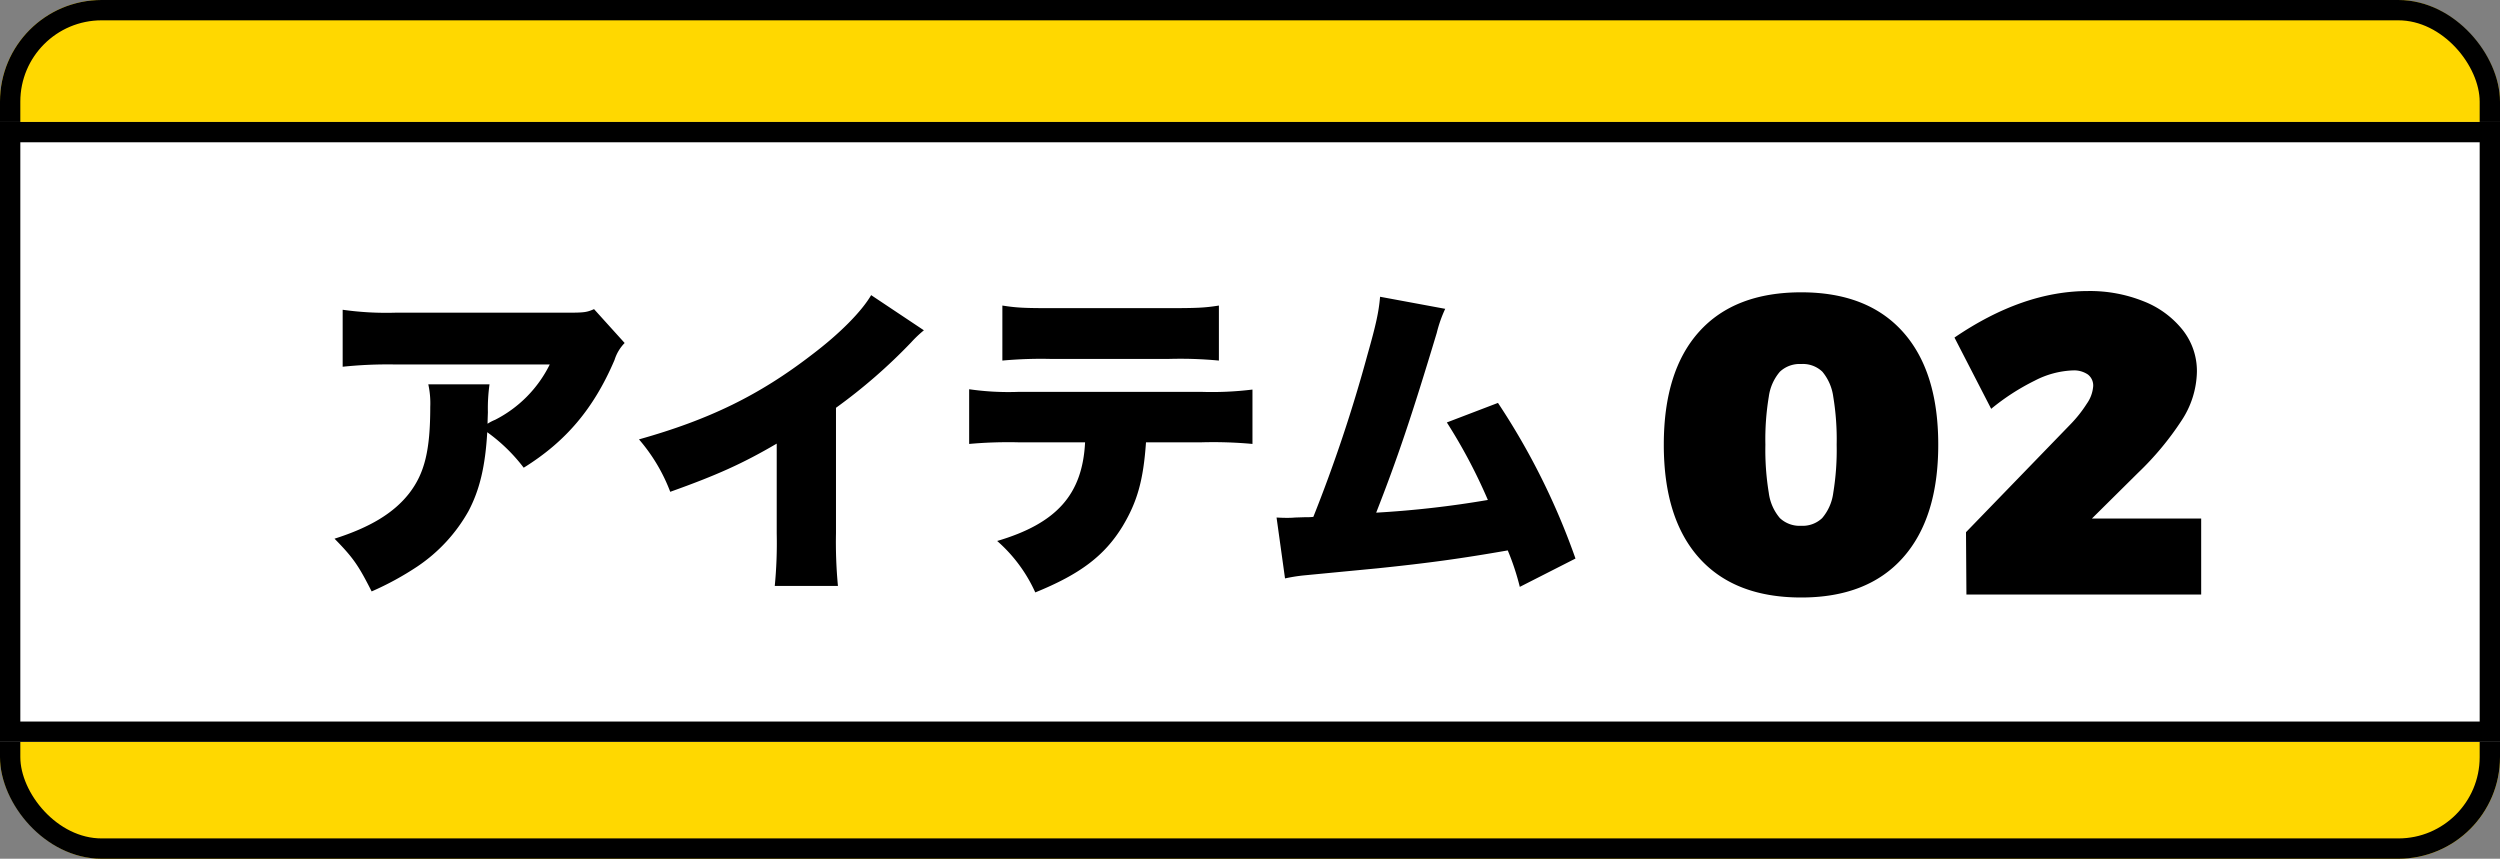
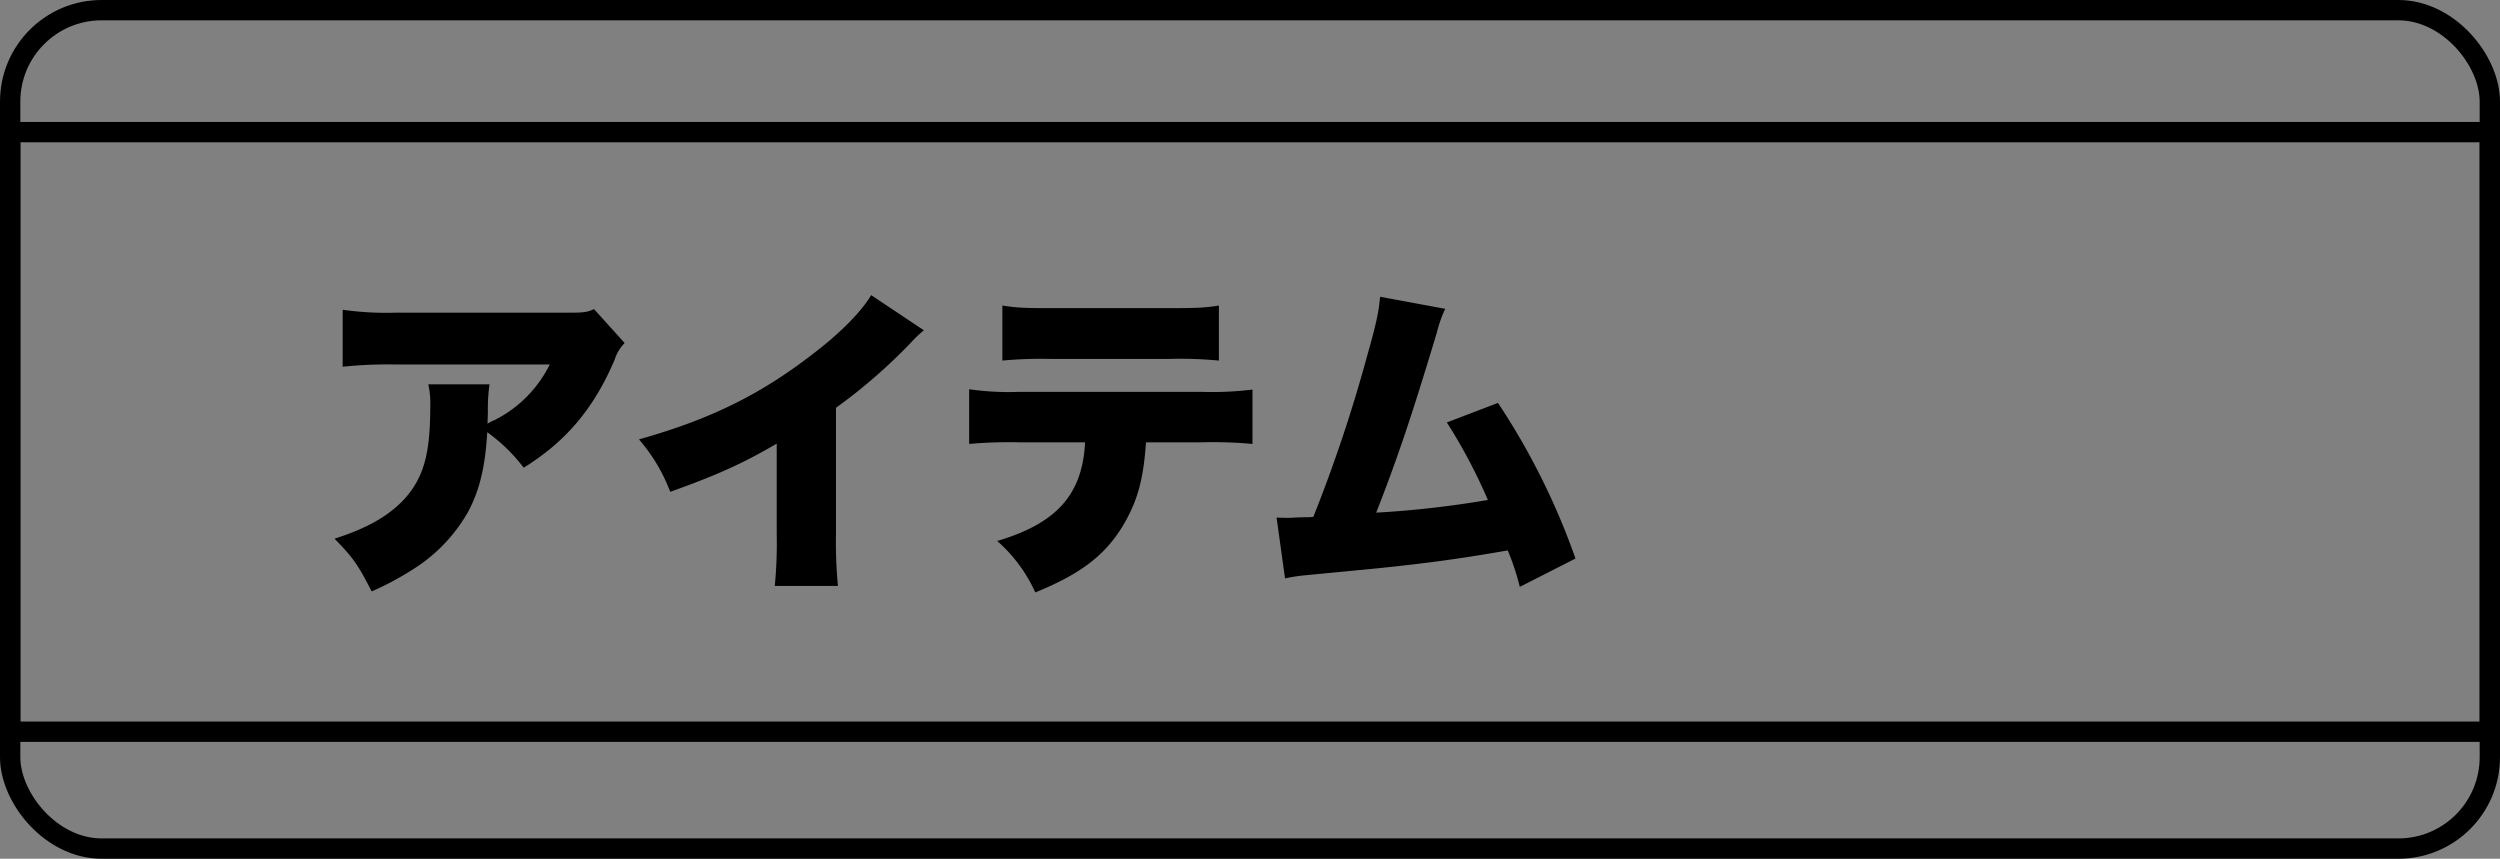
<svg xmlns="http://www.w3.org/2000/svg" width="492" height="169" viewBox="0 0 492 169">
  <rect x="0" y="0" width="492" height="169" fill="#808080" stroke="none" />
  <g id="グループ_1173" data-name="グループ 1173" transform="translate(-343 -2428)">
    <g id="グループ_298" data-name="グループ 298" transform="translate(-589 1903.786)">
      <g id="長方形_28" data-name="長方形 28" transform="translate(932 524.214)" fill="#ffd800" stroke="#000" stroke-width="4">
-         <rect width="492" height="169" rx="20" stroke="none" />
        <rect x="2" y="2" width="488" height="165" rx="18" fill="none" />
      </g>
      <g id="長方形_53" data-name="長方形 53" transform="translate(932 548.214)" fill="#fff" stroke="#000" stroke-width="4">
-         <rect width="492" height="122" stroke="none" />
        <rect x="2" y="2" width="488" height="118" fill="none" />
      </g>
    </g>
    <path id="パス_1433" data-name="パス 1433" d="M54.043-32.355c-1.474.641-1.922.7-5.511.7H14.953a61,61,0,0,1-10.381-.577v11.214a85.485,85.485,0,0,1,10.189-.449H45.328A24.258,24.258,0,0,1,34.562-10.567a8.3,8.3,0,0,0-1.474.769c0-.641.064-2.179.064-2.243a34.381,34.381,0,0,1,.32-5.511H21.426a17.408,17.408,0,0,1,.384,4.422c0,8.523-1.089,13.073-4.165,17.046C14.633,7.76,10.019,10.58,2.97,12.823,6.687,16.6,7.712,18.142,10.275,23.2a58.382,58.382,0,0,0,9.036-4.934,31.919,31.919,0,0,0,10-10.83C31.551,3.21,32.64-1.468,33.024-8.132A33.641,33.641,0,0,1,40.2-1.147c8.267-5.127,13.778-11.6,17.879-21.211a8.267,8.267,0,0,1,1.987-3.332Zm54.534-2.756c-1.858,3.2-6.152,7.562-11.663,11.727C86.6-15.437,76.792-10.631,62.887-6.722A34.408,34.408,0,0,1,69.038,3.595C78.2.327,83.329-1.98,89.993-5.889V11.8a87.063,87.063,0,0,1-.384,10.317h12.432a91.587,91.587,0,0,1-.384-10.381V-12.938a107.414,107.414,0,0,0,14.8-12.88,22.932,22.932,0,0,1,2.5-2.371ZM173.62-6.146a85.035,85.035,0,0,1,10,.32v-10.7a65.447,65.447,0,0,1-10.189.449H137.734a54.071,54.071,0,0,1-9.869-.513V-5.825a85.947,85.947,0,0,1,9.676-.32h13.137c-.513,10.253-5.575,15.956-17.3,19.417a29.6,29.6,0,0,1,7.5,10.125c8.843-3.589,13.649-7.241,17.174-13.009,2.884-4.806,4.1-9.036,4.614-16.533ZM134.4-22.23a83.05,83.05,0,0,1,9.74-.32h22.813a79.976,79.976,0,0,1,10.061.32V-33.06c-2.82.449-4.293.513-10.253.513H144.335c-5.575,0-7.049-.064-9.933-.513Zm74.335-12.56c-.256,2.948-.769,5.383-2.5,11.471A294.422,294.422,0,0,1,195.6,8.529a11.868,11.868,0,0,1-1.6.064l-1.987.064c-.7.064-1.218.064-1.6.064-.32,0-.833,0-2.051-.064l1.666,11.983a33.637,33.637,0,0,1,3.525-.577l14.675-1.41c9.933-1.025,16.469-1.922,25.633-3.525a48.875,48.875,0,0,1,2.371,7.177l10.958-5.575A138.12,138.12,0,0,0,231.935-13.9l-10.061,3.845A105.659,105.659,0,0,1,229.948,5.2a196.477,196.477,0,0,1-21.98,2.5c4.165-10.638,6.921-18.776,11.919-35.373a25.534,25.534,0,0,1,1.666-4.742Z" transform="translate(405.865 2521.192)" />
-     <path id="パス_1434" data-name="パス 1434" d="M29.484-59.472q13.02,0,19.992,7.77t6.972,22.218q0,14.448-6.972,22.26T29.484.588q-13.1,0-20.076-7.77t-6.972-22.3q0-14.532,6.972-22.26T29.484-59.472Zm0,14.112a5.677,5.677,0,0,0-4.2,1.512A9.46,9.46,0,0,0,23.1-38.934a51.437,51.437,0,0,0-.672,9.45,52.161,52.161,0,0,0,.672,9.492,9.511,9.511,0,0,0,2.184,4.956,5.677,5.677,0,0,0,4.2,1.512A5.562,5.562,0,0,0,33.6-15.036a9.511,9.511,0,0,0,2.184-4.956,52.161,52.161,0,0,0,.672-9.492,51.438,51.438,0,0,0-.672-9.45,9.688,9.688,0,0,0-2.142-4.914A5.532,5.532,0,0,0,29.484-45.36Zm78.708,30.408V0h-46.2l-.084-12.264,20.58-21.252a25.122,25.122,0,0,0,3.192-4.032,6.856,6.856,0,0,0,1.26-3.444,2.725,2.725,0,0,0-1.05-2.31,4.845,4.845,0,0,0-2.982-.8,17.643,17.643,0,0,0-7.476,2.016,44.248,44.248,0,0,0-8.568,5.544L59.64-50.568q13.44-9.156,26.292-9.156a28.316,28.316,0,0,1,10.92,2.016,18.412,18.412,0,0,1,7.686,5.628,13.035,13.035,0,0,1,2.814,8.232,18.017,18.017,0,0,1-3.024,9.618A58.3,58.3,0,0,1,95.76-23.94l-9.072,8.988Z" transform="translate(668 2545)" />
  </g>
</svg>